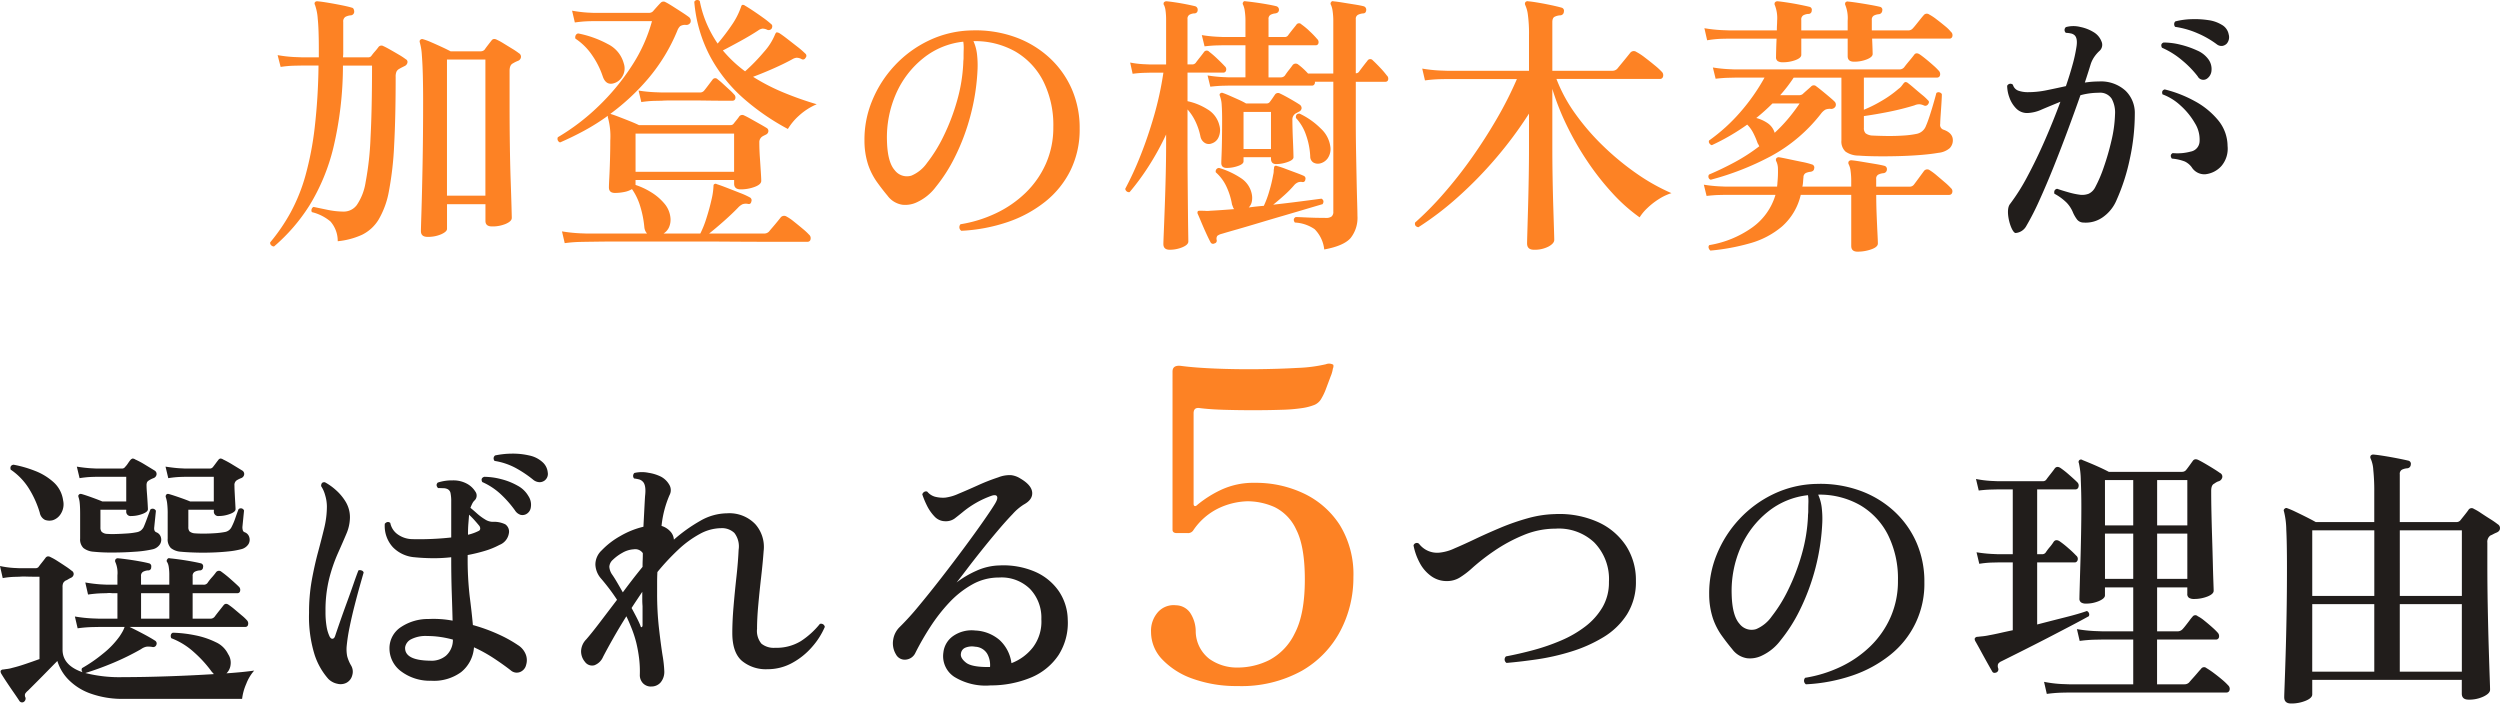
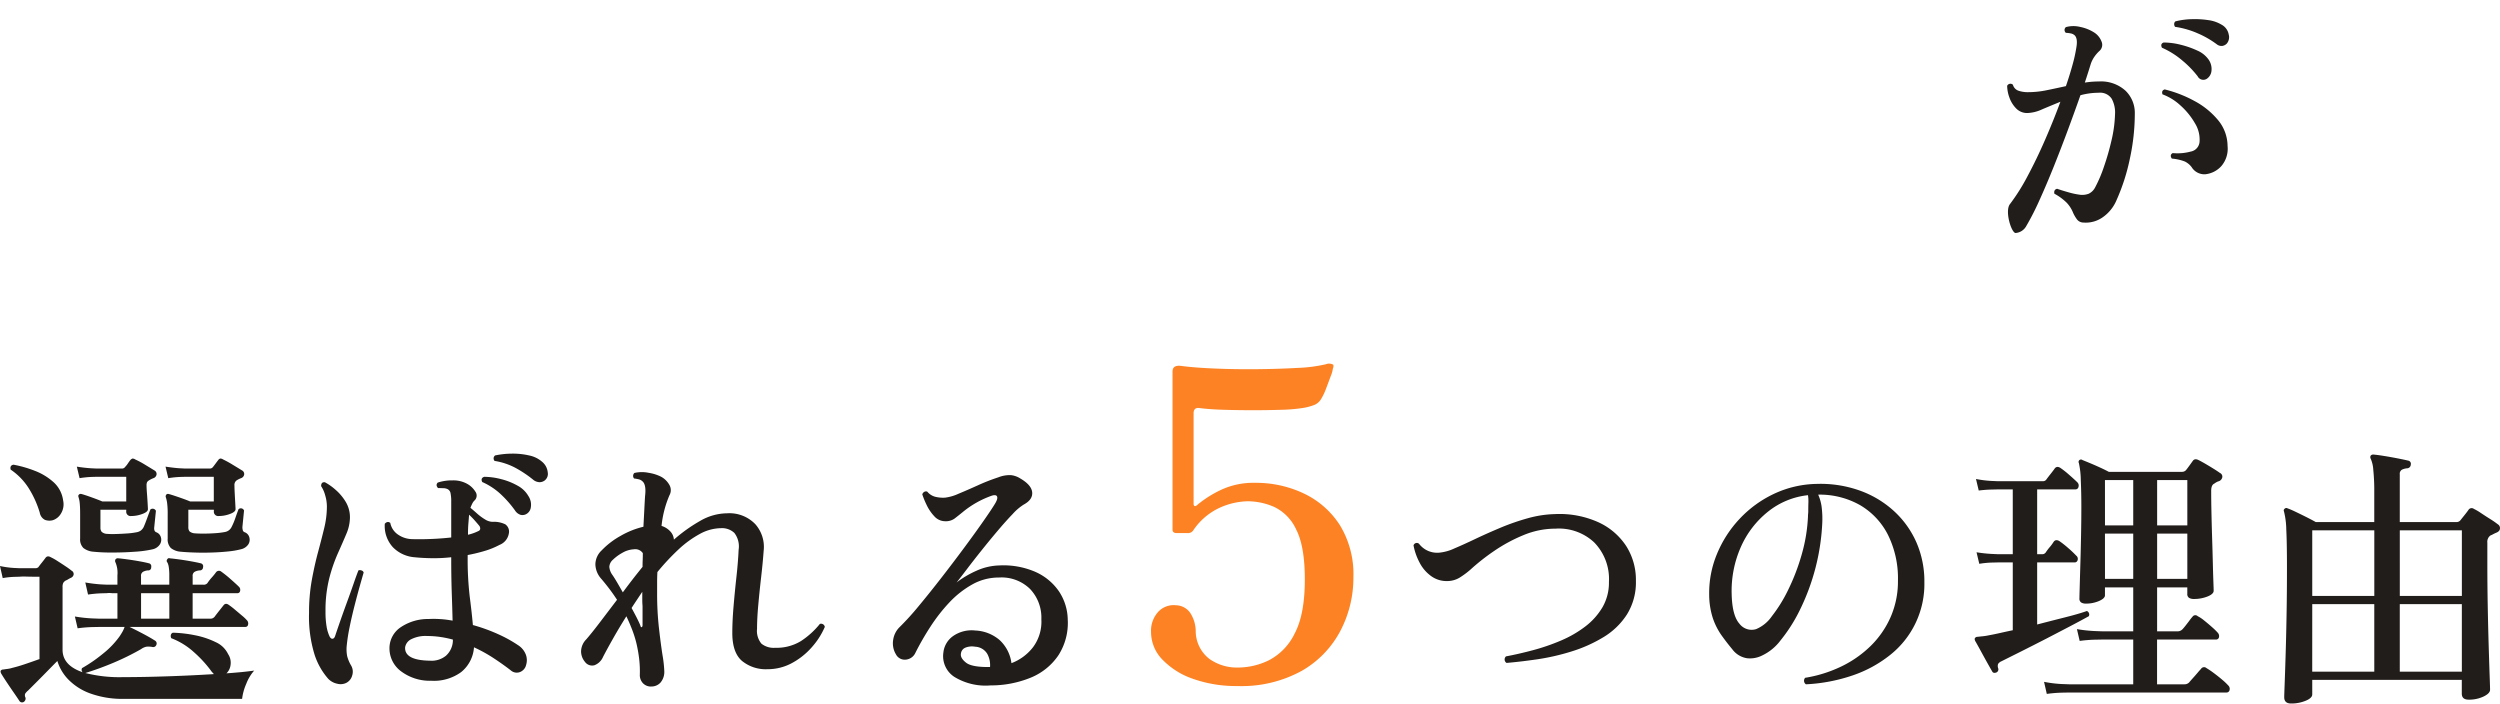
<svg xmlns="http://www.w3.org/2000/svg" width="418.963" height="117.899" viewBox="0 0 418.963 117.899">
  <g transform="translate(11125.698 -832.505)">
    <path d="M126.132-4.278a33.714,33.714,0,0,0,2.944-4.669q1.518-2.829,2.944-6.1t2.576-6.394q-1.7.69-3.105,1.288a6.354,6.354,0,0,1-2.415.6,2.549,2.549,0,0,1-1.909-.782,4.934,4.934,0,0,1-1.127-1.84,5.931,5.931,0,0,1-.368-1.932.6.6,0,0,1,.966-.184,1.456,1.456,0,0,0,.9.989,4.78,4.78,0,0,0,1.679.253,15.379,15.379,0,0,0,3.059-.322q1.587-.322,3.243-.69.644-1.886,1.1-3.542a24.408,24.408,0,0,0,.644-2.9q.276-1.518-.276-2.07a1.3,1.3,0,0,0-.667-.322,3.929,3.929,0,0,0-.8-.092.622.622,0,0,1,0-.966,4.736,4.736,0,0,1,2.415-.023,6.861,6.861,0,0,1,2.277.9,3.092,3.092,0,0,1,1.265,1.518,1.366,1.366,0,0,1-.3,1.564A5.859,5.859,0,0,0,140.3-29a4.969,4.969,0,0,0-.6,1.173q-.184.6-.437,1.4t-.575,1.771q.6-.092,1.173-.138t1.173-.046A6.09,6.09,0,0,1,145.5-23.3a5.173,5.173,0,0,1,1.564,3.841,35.738,35.738,0,0,1-.851,7.659,33.294,33.294,0,0,1-2.185,6.785,6.6,6.6,0,0,1-2.392,2.967,4.94,4.94,0,0,1-3.174.851,1.4,1.4,0,0,1-1.035-.46,5.689,5.689,0,0,1-.713-1.2,5.259,5.259,0,0,0-1.058-1.656,8.815,8.815,0,0,0-2.07-1.518q-.138-.69.46-.828.782.276,1.932.6A12.5,12.5,0,0,0,138-5.842a3.135,3.135,0,0,0,1.334-.184,2.372,2.372,0,0,0,1.1-1.1,22.268,22.268,0,0,0,1.426-3.335,42.576,42.576,0,0,0,1.288-4.462,21.618,21.618,0,0,0,.6-4.393,4.826,4.826,0,0,0-.552-2.622,2.3,2.3,0,0,0-2.162-1.012,11.662,11.662,0,0,0-3.082.414q-.92,2.622-2.07,5.727t-2.392,6.21q-1.242,3.1-2.438,5.727a43.72,43.72,0,0,1-2.162,4.232A2.244,2.244,0,0,1,127.1.552C126.393.583,125.243-3.113,126.132-4.278Zm32.752-5.014a2.509,2.509,0,0,1-2.3-1.2,3.161,3.161,0,0,0-1.15-.943,7.861,7.861,0,0,0-2.162-.483q-.414-.6.138-.92a8.458,8.458,0,0,0,3.013-.253,1.8,1.8,0,0,0,1.495-1.679,5.2,5.2,0,0,0-.782-3.082,12.013,12.013,0,0,0-2.392-2.944,9.03,9.03,0,0,0-3.036-1.886q-.23-.644.368-.828a20.629,20.629,0,0,1,5.014,1.955,13.179,13.179,0,0,1,3.933,3.2,6.856,6.856,0,0,1,1.587,4.324,4.477,4.477,0,0,1-1.012,3.335A4.2,4.2,0,0,1,158.884-9.292Zm.322-16.054a1.062,1.062,0,0,1-1.61-.368,16.844,16.844,0,0,0-2.6-2.668,13.837,13.837,0,0,0-3.381-2.116q-.322-.644.276-.874a11.852,11.852,0,0,1,2.829.368,15.246,15.246,0,0,1,2.783.966,4.511,4.511,0,0,1,1.886,1.472,2.75,2.75,0,0,1,.529,1.886A1.8,1.8,0,0,1,159.206-25.346Zm1.564-5.75a15.537,15.537,0,0,0-3.174-1.817,14.486,14.486,0,0,0-3.772-1.081.694.694,0,0,1-.161-.506.545.545,0,0,1,.207-.414,12.344,12.344,0,0,1,2.714-.368,15.188,15.188,0,0,1,2.806.161,5.761,5.761,0,0,1,2.208.759,2.325,2.325,0,0,1,1.2,1.633,1.659,1.659,0,0,1-.322,1.541,1.348,1.348,0,0,1-.759.391A1.275,1.275,0,0,1,160.77-31.1ZM-206.7,79.128a.539.539,0,0,1-.736-.138q-.322-.506-.943-1.4t-1.219-1.794q-.6-.9-.92-1.449-.138-.322-.046-.46a.538.538,0,0,1,.46-.184q.23-.046.621-.092a5.029,5.029,0,0,0,.851-.184q.966-.23,2.185-.644t2.369-.828v-13.8h-.782q-.69,0-1.449-.023a8.019,8.019,0,0,0-1.127.023l-.874.023a13.419,13.419,0,0,0-1.932.207l-.46-2.024a15.169,15.169,0,0,0,2.3.322l.966.046h2.668a.684.684,0,0,0,.506-.184q.23-.322.6-.782t.6-.782q.322-.414.874-.092a9.231,9.231,0,0,1,1.1.621q.69.437,1.38.9a11.28,11.28,0,0,1,1.012.736.634.634,0,0,1,.345.6.739.739,0,0,1-.483.6q-.276.138-.46.253a2.6,2.6,0,0,1-.414.207,1.182,1.182,0,0,0-.391.391,1.581,1.581,0,0,0-.115.713V70.388q0,2.622,3.358,3.772a.592.592,0,0,1-.092-.69,24.453,24.453,0,0,0,3.473-2.392,14.366,14.366,0,0,0,2.829-2.944q.276-.414.483-.782a4.48,4.48,0,0,0,.345-.782h-4.14l-1.2.023a21.59,21.59,0,0,0-2.53.207l-.46-1.978a24.411,24.411,0,0,0,2.944.322l1.242.046h2.944V60.912h-.92a3.68,3.68,0,0,0-.874,0l-.9.023a20.732,20.732,0,0,0-2.231.207l-.46-2.024a23.929,23.929,0,0,0,2.6.322l.943.046h1.84V57.922a4.489,4.489,0,0,0-.322-2.162.5.5,0,0,1,0-.506.459.459,0,0,1,.46-.184q.552.046,1.564.184t2.024.322q1.012.184,1.518.322a.505.505,0,0,1,.414.644.488.488,0,0,1-.552.552,2.15,2.15,0,0,0-.805.23.756.756,0,0,0-.345.736v1.426h4.738V57.922a8.533,8.533,0,0,0-.092-1.4,2.352,2.352,0,0,0-.23-.759.387.387,0,0,1,0-.552.316.316,0,0,1,.414-.138q.552.046,1.564.184t2.024.322q1.012.184,1.564.322a.505.505,0,0,1,.414.644.536.536,0,0,1-.6.552,2.15,2.15,0,0,0-.8.23.756.756,0,0,0-.345.736v1.426h1.794a.77.77,0,0,0,.69-.276,7.79,7.79,0,0,1,.736-.943,9.336,9.336,0,0,0,.69-.851.617.617,0,0,1,.92-.092,18.19,18.19,0,0,1,1.541,1.242q.943.828,1.357,1.242a.727.727,0,0,1,.23.713.442.442,0,0,1-.46.391h-7.5V65.19h2.944a.921.921,0,0,0,.736-.322q.23-.322.759-.989l.713-.9q.368-.506.92-.092a11.631,11.631,0,0,1,1.012.782q.6.506,1.173.989a7.61,7.61,0,0,1,.851.805.772.772,0,0,1,.184.713.442.442,0,0,1-.46.391h-19.412q.966.46,2.231,1.127t2.047,1.173a.547.547,0,0,1,.23.69.559.559,0,0,1-.69.368,3.646,3.646,0,0,0-.966-.046,2.31,2.31,0,0,0-.92.414,42.536,42.536,0,0,1-4.669,2.3q-2.415,1.012-4.669,1.7a23.11,23.11,0,0,0,6.3.69q3.4,0,7.5-.138t7.728-.368A.721.721,0,0,0-175,74.3l-.184-.184a20.211,20.211,0,0,0-3.059-3.358,11.974,11.974,0,0,0-3.749-2.3.779.779,0,0,1-.069-.552.494.494,0,0,1,.345-.368,21.319,21.319,0,0,1,3.749.437,13.847,13.847,0,0,1,3.427,1.15,4.181,4.181,0,0,1,2.07,2,2.566,2.566,0,0,1,.414,1.794,2.33,2.33,0,0,1-.69,1.426q1.334-.092,2.507-.207t2.139-.253a7.323,7.323,0,0,0-1.334,2.231,8.765,8.765,0,0,0-.69,2.507H-189.86a15.8,15.8,0,0,1-5.75-.92,9.734,9.734,0,0,1-3.68-2.369,7.618,7.618,0,0,1-1.794-3.059q-.69.69-1.656,1.679t-1.863,1.886l-1.4,1.4a2.288,2.288,0,0,0-.483.529.829.829,0,0,0,.069.667A.7.7,0,0,1-206.7,79.128Zm26.312-25.162a2.993,2.993,0,0,1-1.679-.621,2.062,2.062,0,0,1-.529-1.587V47.664a13.911,13.911,0,0,0-.092-1.84,5.015,5.015,0,0,0-.23-1.012.451.451,0,0,1,.092-.414q.138-.184.46-.092.644.184,1.771.575t1.771.667h3.956v-4.14H-179.6l-.851.023a16.757,16.757,0,0,0-2.047.207l-.46-1.932q1.518.23,2.415.276l.9.046h4.048a.666.666,0,0,0,.6-.276q.184-.23.437-.575t.437-.575a.6.6,0,0,1,.345-.253.87.87,0,0,1,.483.161,17.247,17.247,0,0,1,1.587.874q.989.6,1.587.966a.672.672,0,0,1,.345.644.764.764,0,0,1-.529.644,4.122,4.122,0,0,0-.736.368.95.95,0,0,0-.368.874q0,.414.046,1.311t.092,1.7q.046.805.046.943,0,.46-.943.805a5.4,5.4,0,0,1-1.863.345.732.732,0,0,1-.828-.828v-.23h-4.278v2.9a1.082,1.082,0,0,0,.207.736,1.519,1.519,0,0,0,.9.322q.506.046,1.449.046t1.932-.069a13.534,13.534,0,0,0,1.679-.207,1.538,1.538,0,0,0,1.1-.874,10.564,10.564,0,0,0,.621-1.495q.345-.989.529-1.449a.573.573,0,0,1,.92.23q-.046.414-.138,1.357t-.138,1.4a1.936,1.936,0,0,0,.069.552.482.482,0,0,0,.3.322,1.241,1.241,0,0,1,.782.828,1.443,1.443,0,0,1-.138,1.173,1.991,1.991,0,0,1-1.242.851,13.518,13.518,0,0,1-2.139.368q-1.311.138-2.783.184t-2.852,0Q-179.464,54.058-180.384,53.966Zm-14.628,0a3.124,3.124,0,0,1-1.7-.621,2.011,2.011,0,0,1-.552-1.587V47.664q0-1.2-.069-1.84a4.29,4.29,0,0,0-.207-1.012q-.092-.322.092-.414.092-.184.46-.092.644.184,1.725.575t1.725.667h4v-4.14h-4.968l-.828.023a16.733,16.733,0,0,0-2.024.207l-.46-1.932a23.933,23.933,0,0,0,2.392.276l.92.046h4.232a.619.619,0,0,0,.552-.276,3.769,3.769,0,0,0,.46-.575q.23-.345.414-.575a.819.819,0,0,1,.368-.253.847.847,0,0,1,.46.161,13.965,13.965,0,0,1,1.633.874q.989.6,1.587.966a.672.672,0,0,1,.345.644.764.764,0,0,1-.529.644,4.123,4.123,0,0,0-.736.368.877.877,0,0,0-.322.3,1.261,1.261,0,0,0-.092.575q0,.414.069,1.311t.115,1.7q.046.805.046.943,0,.46-.943.805a5.4,5.4,0,0,1-1.863.345.732.732,0,0,1-.828-.828v-.23h-4.324v2.99a1.1,1.1,0,0,0,.207.713,1.411,1.411,0,0,0,.9.345,13.167,13.167,0,0,0,1.426.023q.92-.023,1.909-.092a12,12,0,0,0,1.633-.207,1.615,1.615,0,0,0,.713-.3,1.876,1.876,0,0,0,.437-.529q.23-.506.6-1.518t.552-1.472a.606.606,0,0,1,.92.23q-.046.46-.138,1.357t-.138,1.357q-.092.69.322.874a1.241,1.241,0,0,1,.782.828,1.443,1.443,0,0,1-.138,1.173,1.966,1.966,0,0,1-1.2.851,18.414,18.414,0,0,1-2.99.414q-1.886.138-3.795.138A29.47,29.47,0,0,1-195.012,53.966Zm-6.808-5.29a2.177,2.177,0,0,1-1.334-.046,1.641,1.641,0,0,1-.874-1.2,16.6,16.6,0,0,0-1.817-4.048,10.581,10.581,0,0,0-3.059-3.174q-.184-.69.46-.828a19.134,19.134,0,0,1,3.611,1.035,10.013,10.013,0,0,1,3.128,1.909,4.978,4.978,0,0,1,1.587,3.036,2.956,2.956,0,0,1-.345,2.185A2.478,2.478,0,0,1-201.82,48.676Zm14.766,16.514h4.738V60.912h-4.738Zm48.576,10.4a8.025,8.025,0,0,1-5.129-1.679,4.784,4.784,0,0,1-1.817-3.887,4.233,4.233,0,0,1,1.955-3.45,8.186,8.186,0,0,1,4.623-1.334,17.233,17.233,0,0,1,4,.276q-.046-1.932-.138-4.6t-.092-6.026a25.948,25.948,0,0,1-3.243.161q-1.587-.023-2.921-.161a5.665,5.665,0,0,1-3.611-1.679,5.265,5.265,0,0,1-1.357-3.933q.46-.506.92-.138a3.062,3.062,0,0,0,1.2,1.886,4.308,4.308,0,0,0,2.392.828q1.472.046,3.22-.023t3.4-.253v-5.98a6.75,6.75,0,0,0-.115-1.449.937.937,0,0,0-.483-.667,1.635,1.635,0,0,0-.736-.161q-.506-.023-.874-.023-.46-.506-.046-.92a7.567,7.567,0,0,1,2.484-.368,4.759,4.759,0,0,1,2.392.552,3.744,3.744,0,0,1,1.426,1.334,1.122,1.122,0,0,1-.184,1.518,1.938,1.938,0,0,0-.345.506,7.174,7.174,0,0,0-.3.69q.46.368,1.1.943a8.815,8.815,0,0,0,1.334.989,2.475,2.475,0,0,0,1.242.414,4.4,4.4,0,0,1,2.162.414,1.492,1.492,0,0,1,.6,1.541,2.5,2.5,0,0,1-1.564,1.909,13.122,13.122,0,0,1-2.484,1.012,27.654,27.654,0,0,1-2.852.69v.322a53.593,53.593,0,0,0,.345,6.647q.345,2.691.529,4.761a28.839,28.839,0,0,1,4.255,1.541,21.961,21.961,0,0,1,3.289,1.817,3.247,3.247,0,0,1,1.288,1.495,2.649,2.649,0,0,1,.092,1.817,1.674,1.674,0,0,1-1.012,1.2,1.5,1.5,0,0,1-1.564-.276q-1.242-.966-2.806-2a25.235,25.235,0,0,0-3.358-1.863,5.828,5.828,0,0,1-2.162,4.163A7.731,7.731,0,0,1-138.478,75.586Zm-14.122.322a2.148,2.148,0,0,1-1.541.184,2.98,2.98,0,0,1-1.541-.828,11.494,11.494,0,0,1-2.3-4.071,21.454,21.454,0,0,1-.92-6.969,30.524,30.524,0,0,1,.46-5.5q.46-2.507,1.035-4.646t1.035-4.025a15.5,15.5,0,0,0,.46-3.68,6.587,6.587,0,0,0-.3-1.909,5.109,5.109,0,0,0-.667-1.495q0-.736.644-.644a9.62,9.62,0,0,1,1.84,1.311,8.414,8.414,0,0,1,1.656,2,5,5,0,0,1,.69,2.622,7.126,7.126,0,0,1-.621,2.76q-.621,1.472-1.426,3.266a26.828,26.828,0,0,0-1.426,4.163,22,22,0,0,0-.621,5.543,14.5,14.5,0,0,0,.184,2.53,6.239,6.239,0,0,0,.506,1.656q.23.414.506.368t.414-.46q.322-.966.851-2.484t1.127-3.151q.6-1.633,1.1-3.082t.828-2.277a.764.764,0,0,1,.552.023.48.48,0,0,1,.322.345q-.23.782-.644,2.254t-.874,3.266q-.46,1.794-.828,3.588a30.191,30.191,0,0,0-.506,3.312,6.162,6.162,0,0,0,.092,1.587,6.151,6.151,0,0,0,.644,1.541,2.027,2.027,0,0,1,.207,1.656A1.937,1.937,0,0,1-152.6,75.908Zm14.03-3.68a3.81,3.81,0,0,0,2.6-.828,3.525,3.525,0,0,0,1.173-2.714,18.06,18.06,0,0,0-2.093-.437,14.812,14.812,0,0,0-2.185-.161,5.338,5.338,0,0,0-2.737.552,1.845,1.845,0,0,0-.989,1.334Q-142.94,72.182-138.57,72.228Zm16.054-24.564a1.35,1.35,0,0,1-.943.115,1.744,1.744,0,0,1-.943-.759,18.265,18.265,0,0,0-2.392-2.714,11.186,11.186,0,0,0-3.082-2.024q-.322-.644.322-.874a11.46,11.46,0,0,1,2.852.391,11.049,11.049,0,0,1,2.76,1.1,4.536,4.536,0,0,1,1.794,1.725,2.616,2.616,0,0,1,.414,1.886A1.5,1.5,0,0,1-122.516,47.664Zm3.174-5.7a1.412,1.412,0,0,1-.9.345,1.755,1.755,0,0,1-1.127-.437,19.2,19.2,0,0,0-2.967-1.978,11.159,11.159,0,0,0-3.473-1.15.661.661,0,0,1-.161-.483.622.622,0,0,1,.253-.437,14.333,14.333,0,0,1,2.783-.3,12.079,12.079,0,0,1,2.9.3,4.709,4.709,0,0,1,2.231,1.1,2.615,2.615,0,0,1,.9,1.725A1.384,1.384,0,0,1-119.342,41.96Zm-12.926,9.154a7.979,7.979,0,0,0,1.794-.644.418.418,0,0,0,.253-.437.737.737,0,0,0-.207-.483q-.184-.23-.667-.782a12.408,12.408,0,0,0-.989-1.012q-.046.644-.115,1.472T-132.268,51.114Zm30.728,25.438a1.853,1.853,0,0,1-1.4-.552,1.976,1.976,0,0,1-.529-1.426,17.649,17.649,0,0,0-.115-2.691,23.016,23.016,0,0,0-.483-2.691,18.756,18.756,0,0,0-.713-2.231q-.437-1.127-.943-2.185-1.242,1.978-2.254,3.772t-1.656,3.036a2.554,2.554,0,0,1-1.449,1.4,1.475,1.475,0,0,1-1.587-.575,2.742,2.742,0,0,1-.644-1.794,2.947,2.947,0,0,1,.874-1.978q.92-1.058,2.231-2.783l2.921-3.841q-.69-1.058-1.38-1.955T-110,58.428a3.767,3.767,0,0,1-.92-2.3,3.262,3.262,0,0,1,1.058-2.392,13.252,13.252,0,0,1,3.105-2.392,14.156,14.156,0,0,1,3.887-1.564q.092-1.748.161-3.1t.115-2.047q.23-1.932-.46-2.484a1.265,1.265,0,0,0-.621-.322,7.233,7.233,0,0,0-.759-.138.661.661,0,0,1-.161-.483.69.69,0,0,1,.207-.437,5.53,5.53,0,0,1,2.415-.023,6.992,6.992,0,0,1,2.093.667,3.529,3.529,0,0,1,1.334,1.311A1.743,1.743,0,0,1-98.5,44.49a17.393,17.393,0,0,0-1.334,5.152,3.277,3.277,0,0,1,1.449.9,2.212,2.212,0,0,1,.621,1.4,26.378,26.378,0,0,1,4.416-3.151,9.14,9.14,0,0,1,4.508-1.265,6.012,6.012,0,0,1,4.715,1.817,5.751,5.751,0,0,1,1.4,4.531q-.138,1.932-.414,4.324t-.483,4.692q-.207,2.3-.207,4a3.338,3.338,0,0,0,.736,2.484,3.274,3.274,0,0,0,2.3.69,7.821,7.821,0,0,0,4.324-1.127A13.635,13.635,0,0,0-73.3,66.064a.632.632,0,0,1,.828.506,12.584,12.584,0,0,1-2.162,3.381,11.961,11.961,0,0,1-3.335,2.668,8.5,8.5,0,0,1-4.117,1.035,6.28,6.28,0,0,1-4.278-1.4q-1.61-1.4-1.61-4.669,0-1.978.207-4.439t.483-4.945q.276-2.484.368-4.554a3.7,3.7,0,0,0-.713-2.829,3.015,3.015,0,0,0-2.231-.8A7.555,7.555,0,0,0-93.444,51a17.353,17.353,0,0,0-3.611,2.645,39,39,0,0,0-3.473,3.726q-.046.874-.046,1.771V61a51.312,51.312,0,0,0,.3,5.7q.3,2.668.6,4.577a20.362,20.362,0,0,1,.3,2.645A2.771,2.771,0,0,1-100,75.885,2.02,2.02,0,0,1-101.54,76.552Zm-4.784-15.778q1.518-2.07,3.312-4.278,0-.6.023-1.15t.023-1.15a1.534,1.534,0,0,0-1.518-.644,4.286,4.286,0,0,0-1.932.6,7.384,7.384,0,0,0-1.564,1.15,1.706,1.706,0,0,0-.6,1.173,2.619,2.619,0,0,0,.506,1.357q.322.46.782,1.242T-106.324,60.774Zm2.944,5.566q.092.322.23.253t.138-.345V63.074q-.046-.552-.046-1.1V60.682l-.92,1.38q-.46.69-.874,1.334.506.92.9,1.7T-103.38,66.34Zm58.6,10.028a10.027,10.027,0,0,1-6-1.449A4.142,4.142,0,0,1-52.6,70.848a3.87,3.87,0,0,1,1.61-2.737,5.44,5.44,0,0,1,3.726-.943,6.7,6.7,0,0,1,4.071,1.587,6.393,6.393,0,0,1,2,3.887,8.3,8.3,0,0,0,3.611-2.668,7.158,7.158,0,0,0,1.4-4.692A6.967,6.967,0,0,0-38.083,60.2,6.82,6.82,0,0,0-43.3,58.29a9.028,9.028,0,0,0-4.485,1.173A15.96,15.96,0,0,0-51.63,62.5,28.644,28.644,0,0,0-54.8,66.57a45.5,45.5,0,0,0-2.484,4.324,1.956,1.956,0,0,1-1.564,1.15,1.659,1.659,0,0,1-1.7-.874,3.578,3.578,0,0,1-.46-2.484,3.73,3.73,0,0,1,1.1-2.116A44.408,44.408,0,0,0-56.759,63.1q1.817-2.185,3.818-4.761t3.841-5.06q1.84-2.484,3.22-4.462t1.932-2.9q.506-.828.345-1.2t-.9-.138a15.964,15.964,0,0,0-4.876,2.76q-.736.6-1.334,1.058a2.5,2.5,0,0,1-1.564.46,2.452,2.452,0,0,1-1.84-.828A7.337,7.337,0,0,1-55.4,46.146a13.986,13.986,0,0,1-.736-1.794.734.734,0,0,1,.322-.414.582.582,0,0,1,.506-.046,2.613,2.613,0,0,0,1.288.851,5.358,5.358,0,0,0,1.7.161,7.624,7.624,0,0,0,2.231-.644q1.449-.6,3.22-1.4A33.03,33.03,0,0,1-43.4,41.5a5.139,5.139,0,0,1,2.139-.368,3.669,3.669,0,0,1,1.541.552q1.886,1.1,2,2.323t-1.4,2.047a8.679,8.679,0,0,0-1.863,1.587q-1.173,1.219-2.553,2.852t-2.737,3.335q-1.357,1.7-2.438,3.128t-1.679,2.162a16.409,16.409,0,0,1,3.312-1.955,9.873,9.873,0,0,1,3.864-.9,13.462,13.462,0,0,1,5.98,1.058,9.393,9.393,0,0,1,3.956,3.22,8.77,8.77,0,0,1,1.518,4.784A10.033,10.033,0,0,1-33.3,71.285a10.281,10.281,0,0,1-4.577,3.749A17.622,17.622,0,0,1-44.776,76.368Zm0-3.082a3.891,3.891,0,0,0-.46-2.208,2.475,2.475,0,0,0-2.024-1.2,2.973,2.973,0,0,0-1.656.161,1.208,1.208,0,0,0-.736.989q-.138.736.851,1.518T-44.776,73.286Zm86.562-.69a.692.692,0,0,1-.092-1.1q2.208-.414,4.6-1.058a34.637,34.637,0,0,0,4.646-1.61,18.653,18.653,0,0,0,4.048-2.346,11.217,11.217,0,0,0,2.875-3.22,8.2,8.2,0,0,0,1.081-4.232A8.764,8.764,0,0,0,56.46,52.4a8.654,8.654,0,0,0-6.486-2.3,13.911,13.911,0,0,0-5.4,1.1,26.662,26.662,0,0,0-4.853,2.622,35.284,35.284,0,0,0-3.726,2.9,13.725,13.725,0,0,1-2.162,1.633,4.077,4.077,0,0,1-2.07.529,4.394,4.394,0,0,1-2.645-.851A6.4,6.4,0,0,1,27.2,55.783a10.223,10.223,0,0,1-1.012-2.875.571.571,0,0,1,.92-.276A3.82,3.82,0,0,0,30.7,54.1a7.711,7.711,0,0,0,2.346-.69q1.518-.644,3.5-1.587t4.232-1.886a38.5,38.5,0,0,1,4.577-1.587,18.365,18.365,0,0,1,4.531-.69,15.836,15.836,0,0,1,7.314,1.38,11.059,11.059,0,0,1,4.646,4,10.562,10.562,0,0,1,1.61,5.8,10.194,10.194,0,0,1-1.5,5.635A12.089,12.089,0,0,1,58,68.295a23.865,23.865,0,0,1-5.359,2.392A37.8,37.8,0,0,1,46.892,72Q44.04,72.412,41.786,72.6Zm50.186,3.588a.719.719,0,0,1-.138-1.1,21.887,21.887,0,0,0,5.934-1.84,18.511,18.511,0,0,0,4.968-3.427,15.528,15.528,0,0,0,3.4-4.876,14.9,14.9,0,0,0,1.242-6.141,16.417,16.417,0,0,0-1.679-7.682,12.08,12.08,0,0,0-4.669-4.968A13.7,13.7,0,0,0,94,44.4a7.332,7.332,0,0,1,.6,2.208,16.057,16.057,0,0,1,.092,2.438,36.882,36.882,0,0,1-3.8,14.766,26.511,26.511,0,0,1-3.2,5.014,8.284,8.284,0,0,1-3.082,2.53,4.509,4.509,0,0,1-2.53.46A3.787,3.787,0,0,1,79.6,70.3q-.92-1.1-1.794-2.323a11.31,11.31,0,0,1-1.449-2.852,12.98,12.98,0,0,1-.621-4.025,17,17,0,0,1,1.288-6.716,19.3,19.3,0,0,1,3.772-5.888,18.955,18.955,0,0,1,5.75-4.209A17.465,17.465,0,0,1,93.766,42.6a19.581,19.581,0,0,1,7.107,1.081,16.921,16.921,0,0,1,5.75,3.4,15.657,15.657,0,0,1,3.818,5.267,16.274,16.274,0,0,1,1.357,6.716,15.151,15.151,0,0,1-5.75,12.213,20.8,20.8,0,0,1-6.3,3.427A28.432,28.432,0,0,1,91.972,76.184ZM83.6,66.938A6.052,6.052,0,0,0,86.222,64.8a24.432,24.432,0,0,0,2.76-4.462,35.066,35.066,0,0,0,2.254-5.888,27.372,27.372,0,0,0,1.058-6.417,3.962,3.962,0,0,1,.023-.437,3.548,3.548,0,0,0,.023-.391q0-.782.023-1.449a6.778,6.778,0,0,0-.069-1.265,12.856,12.856,0,0,0-6.67,2.737,15.614,15.614,0,0,0-4.577,5.934,18.2,18.2,0,0,0-1.541,7.981q.092,3.542,1.311,4.9A2.556,2.556,0,0,0,83.6,66.938Zm48.714,10.856-.46-2.024a20.188,20.188,0,0,0,2.944.368l1.242.046H146.8v-7.5h-5.2l-1.2.023a22.9,22.9,0,0,0-2.576.207l-.46-1.978a24.413,24.413,0,0,0,2.944.322l1.242.046H146.8v-7.36h-4.738V61.28q0,.506-.989.943a5.465,5.465,0,0,1-2.231.437,1.427,1.427,0,0,1-.759-.184.745.745,0,0,1-.3-.69q0-.276.046-1.909t.115-3.979q.069-2.346.115-4.853t.046-4.623q0-2.3-.092-4.416a14.228,14.228,0,0,0-.322-2.9.4.4,0,0,1,.6-.506q.46.184,1.288.529t1.679.736q.851.391,1.449.713h12.282a.883.883,0,0,0,.644-.276q.23-.276.575-.759l.575-.8q.322-.46.966-.138t1.794,1.012q1.15.69,1.794,1.15a.676.676,0,0,1,.391.713.886.886,0,0,1-.575.667,1.626,1.626,0,0,0-.391.161,3.413,3.413,0,0,0-.391.253q-.506.23-.506,1.2,0,1.656.046,3.772t.115,4.3q.069,2.185.115,4.071t.092,3.128q.046,1.242.046,1.472,0,.552-1.035.966a6.078,6.078,0,0,1-2.277.414,1.526,1.526,0,0,1-.805-.184.745.745,0,0,1-.3-.69V59.946h-5.06v7.36h3.4a1.121,1.121,0,0,0,.828-.322,7.756,7.756,0,0,0,.529-.621q.345-.437.69-.9a6.724,6.724,0,0,1,.483-.6.565.565,0,0,1,.874-.092,5.616,5.616,0,0,1,1.1.736q.69.552,1.334,1.127a10.587,10.587,0,0,1,.92.9.841.841,0,0,1,.207.782.5.5,0,0,1-.529.368h-9.844v7.5h4.6a1.065,1.065,0,0,0,.782-.322q.184-.23.6-.69t.805-.92q.391-.46.575-.644a.6.6,0,0,1,.92-.138,13.82,13.82,0,0,1,1.288.874q.736.552,1.38,1.1a9.848,9.848,0,0,1,.966.92.784.784,0,0,1,.23.805.51.51,0,0,1-.506.391H136.086l-1.2.023A22.9,22.9,0,0,0,132.314,77.794Zm-8.464-3.588q-.506.184-.69-.184-.322-.552-.874-1.541t-1.1-2q-.552-1.012-.874-1.564-.138-.322-.046-.46a.494.494,0,0,1,.46-.23q.368-.046.851-.092a10,10,0,0,0,1.127-.184q.782-.138,1.794-.368t2.116-.46V55.76h-2.53l-.966.023A15.864,15.864,0,0,0,121,55.99l-.46-1.932a23.373,23.373,0,0,0,2.507.276l1.035.046h2.53V43.524h-2.622l-.966.023q-.966.023-2.116.161l-.46-1.932a18.389,18.389,0,0,0,2.507.322l1.035.046h7.636a.679.679,0,0,0,.644-.322q.23-.322.69-.9t.644-.851q.368-.552,1.012-.138a15.281,15.281,0,0,1,1.449,1.15q.9.782,1.357,1.242a.741.741,0,0,1,.207.759.512.512,0,0,1-.529.437H130.7V54.38h.782a.716.716,0,0,0,.644-.276,8.857,8.857,0,0,1,.69-.92,6.705,6.705,0,0,0,.644-.874q.368-.506,1.012-.092a15.281,15.281,0,0,1,1.449,1.15,16.166,16.166,0,0,1,1.311,1.242.682.682,0,0,1,.253.736.506.506,0,0,1-.529.414H130.7v10.4q2.484-.644,4.761-1.219T139.03,63.9a.634.634,0,0,1,.345.345.588.588,0,0,1-.023.529q-1.242.69-3.128,1.679T132.2,68.548q-2.139,1.1-4.117,2.093l-3.358,1.679a1.245,1.245,0,0,0-.575.46,1.1,1.1,0,0,0,.023.736A.555.555,0,0,1,123.85,74.206ZM150.806,58.52h5.06V50.93h-5.06Zm0-8.97h5.06V41.96h-5.06Zm-8.74,8.97H146.8V50.93h-4.738Zm0-8.97H146.8V41.96h-4.738ZM173.254,79.4q-1.15,0-1.15-1.058,0-.276.069-2.116t.161-4.807q.092-2.967.161-6.762t.069-7.981q0-4.232-.115-6.44a13.315,13.315,0,0,0-.391-3.036.336.336,0,0,1,.092-.414.4.4,0,0,1,.506-.092,13.068,13.068,0,0,1,1.288.552q.874.414,1.84.9t1.61.851h9.8V43.892a33.621,33.621,0,0,0-.161-3.611,5.478,5.478,0,0,0-.437-1.909.5.5,0,0,1,0-.506.538.538,0,0,1,.46-.184q.6.046,1.748.23t2.323.414q1.173.23,1.725.368a.545.545,0,0,1,.46.69.63.63,0,0,1-.6.6,2.437,2.437,0,0,0-.874.23.787.787,0,0,0-.368.782v8h9.522a.833.833,0,0,0,.69-.368l.644-.805q.46-.575.644-.851a.625.625,0,0,1,.92-.184,8.779,8.779,0,0,1,1.173.69q.759.506,1.564,1.012a14.128,14.128,0,0,1,1.265.874.747.747,0,0,1,.368.736q-.046.46-.644.69a4.518,4.518,0,0,0-.483.23,4.52,4.52,0,0,1-.483.23,1.308,1.308,0,0,0-.506,1.2V55.9q0,3.68.069,7.314t.161,6.693q.092,3.059.161,4.991T206.6,77.1q0,.6-1.081,1.127a5.637,5.637,0,0,1-2.507.529q-1.15,0-1.15-1.012v-2.3H176.8v2.438q0,.6-1.1,1.058A6.279,6.279,0,0,1,173.254,79.4Zm3.542-5.336h10.4V62.752H176.8Zm14.674,0h10.4V62.752h-10.4ZM176.8,61.372h10.4V50.378H176.8Zm14.674,0h10.4V50.378h-10.4Z" transform="translate(-10915 871)" fill="#211d1b" />
-     <path d="M-139.058,1.2q-1.1,0-1.1-.966,0-.414.092-3.358t.184-7.774q.092-4.83.092-10.764,0-2.116-.046-4.071t-.161-3.45a9.946,9.946,0,0,0-.345-2.185q-.092-.322.092-.46a.417.417,0,0,1,.46-.092,10.842,10.842,0,0,1,1.357.506q.851.368,1.748.782t1.495.736h5.06a.883.883,0,0,0,.644-.276q.184-.276.575-.782t.575-.736q.322-.46.92-.138a10.484,10.484,0,0,1,1.127.621l1.426.874a12.725,12.725,0,0,1,1.127.759.672.672,0,0,1,.345.644.764.764,0,0,1-.529.644,5.212,5.212,0,0,0-.828.414q-.552.276-.552,1.242v5.658q0,3.5.046,6.808t.138,5.957q.092,2.645.138,4.3t.046,1.932q0,.552-.989.989a5.709,5.709,0,0,1-2.323.437q-1.1,0-1.1-.92V-4.278h-6.44v4.14q0,.46-.966.9A5.546,5.546,0,0,1-139.058,1.2Zm-25.714,1.61a.662.662,0,0,1-.483-.207.528.528,0,0,1-.161-.483A31.1,31.1,0,0,0-161.989-2.9a29.591,29.591,0,0,0,2.484-6.187,52.736,52.736,0,0,0,1.541-7.981,99.686,99.686,0,0,0,.644-10.442h-2.806l-1.173.023a17.87,17.87,0,0,0-2.369.207l-.506-1.978a21.891,21.891,0,0,0,2.806.322l1.2.046h2.9V-30.13q0-3.542-.184-5.244a8.549,8.549,0,0,0-.46-2.3.415.415,0,0,1,0-.46.5.5,0,0,1,.46-.138q.6.046,1.7.23t2.254.414q1.15.23,1.748.414a.422.422,0,0,1,.322.253,1.064,1.064,0,0,1,.092.437.612.612,0,0,1-.552.6,2.246,2.246,0,0,0-.92.253.891.891,0,0,0-.368.851v5.382l-.046.552h4.232a.619.619,0,0,0,.552-.276,9.044,9.044,0,0,1,.575-.713,9.044,9.044,0,0,0,.575-.713.621.621,0,0,1,.828-.184q.414.184,1.15.6t1.472.851a11.5,11.5,0,0,1,1.15.759.494.494,0,0,1,.276.529.8.8,0,0,1-.414.575l-.506.253q-.23.115-.46.253a1.106,1.106,0,0,0-.46.46,2.064,2.064,0,0,0-.138.874q0,6.716-.253,11.408a54.3,54.3,0,0,1-.874,7.728A14.469,14.469,0,0,1-147.246-1.7,6.712,6.712,0,0,1-150.029.851,12.81,12.81,0,0,1-154.1,1.932a4.951,4.951,0,0,0-1.219-3.312,7.62,7.62,0,0,0-3.105-1.564.582.582,0,0,1-.046-.506.558.558,0,0,1,.322-.368q.874.184,2.323.483a13.568,13.568,0,0,0,2.737.3,2.723,2.723,0,0,0,2.185-1.1,9.328,9.328,0,0,0,1.472-3.795,50.5,50.5,0,0,0,.828-7.475q.253-4.784.253-12.1h-4.876a59.737,59.737,0,0,1-1.61,13.777,33.661,33.661,0,0,1-4,9.66A30.323,30.323,0,0,1-164.772,2.806Zm28.98-8.51h6.44V-28.52h-6.44Zm19.734,7.958-.46-1.978A25.756,25.756,0,0,0-113.551.6l1.219.046h10.074a1.838,1.838,0,0,1-.46-1.1A17.055,17.055,0,0,0-103.431-4a9.959,9.959,0,0,0-1.357-2.806,3.831,3.831,0,0,1-1.288.483,7.737,7.737,0,0,1-1.564.161q-1.012,0-1.012-.92,0-.414.069-1.725t.115-3.013q.046-1.7.046-3.128a11.809,11.809,0,0,0-.414-3.91v-.23a36.566,36.566,0,0,1-4.025,2.53q-2.047,1.1-3.979,1.932a.633.633,0,0,1-.368-.874,36.239,36.239,0,0,0,6.762-5.152,37.626,37.626,0,0,0,5.612-6.785,26.262,26.262,0,0,0,3.4-7.521h-9.8l-.9.023a20.731,20.731,0,0,0-2.231.207l-.46-1.978a22.253,22.253,0,0,0,2.6.322l.989.046h9.292a.936.936,0,0,0,.69-.276q.23-.276.644-.736T-100-38a.645.645,0,0,1,.828-.138q.46.23,1.219.713t1.541.989q.782.506,1.2.828a.812.812,0,0,1,.23.874.764.764,0,0,1-.782.414,1.553,1.553,0,0,0-.943.207,1.957,1.957,0,0,0-.483.759,30.129,30.129,0,0,1-4.9,8.05,37.179,37.179,0,0,1-6.325,5.888.094.094,0,0,1,.069.023.094.094,0,0,0,.069.023q.46.138,1.357.483t1.817.713q.92.368,1.472.644h15.364a.613.613,0,0,0,.506-.23q.138-.184.46-.575T-86.8-19a.645.645,0,0,1,.828-.138q.414.184,1.15.6l1.472.828q.736.414,1.1.644a.579.579,0,0,1,.322.529.67.67,0,0,1-.368.575l-.368.184a3.008,3.008,0,0,0-.322.184,1.149,1.149,0,0,0-.46,1.012q0,1.1.092,2.484t.161,2.461q.069,1.081.069,1.449,0,.6-1.1,1.012a6.626,6.626,0,0,1-2.346.414q-1.1,0-1.1-.966v-.6H-104.19V-7.5a12.116,12.116,0,0,1,2.576,1.2,9.014,9.014,0,0,1,2.208,1.863A4.313,4.313,0,0,1-98.348-2.07a3.163,3.163,0,0,1-.23,1.656A2.394,2.394,0,0,1-99.5.644h6.164a16.571,16.571,0,0,0,1.012-2.53q.506-1.564.851-3.1a11.683,11.683,0,0,0,.345-2.323q0-.276.138-.322a.344.344,0,0,1,.414,0q.6.184,1.725.621t2.231.874a11.819,11.819,0,0,1,1.564.713.537.537,0,0,1,.276.69q-.092.506-.552.414a1.738,1.738,0,0,0-.92.046,2.534,2.534,0,0,0-.736.552Q-88-2.668-89.378-1.449T-91.862.644h9.2a1.121,1.121,0,0,0,.828-.322q.184-.23.6-.713t.828-.989q.414-.506.552-.69a.753.753,0,0,1,.966-.138,7.872,7.872,0,0,1,1.242.851q.782.621,1.518,1.242a9.715,9.715,0,0,1,1.012.943.77.77,0,0,1,.253.782.481.481,0,0,1-.483.414h-7.015q-2.645,0-5.773-.023t-6.394-.023h-11.891q-2.507,0-4.071.023t-1.794.023l-1.2.023A22.9,22.9,0,0,0-116.058,2.254Zm37.4-19.136A39.17,39.17,0,0,1-85.974-21.9a25.3,25.3,0,0,1-5.635-6.992,23.767,23.767,0,0,1-2.737-9.292.567.567,0,0,1,.92-.138,18.291,18.291,0,0,0,1.2,3.887,19.885,19.885,0,0,0,1.794,3.243,35.645,35.645,0,0,0,2.461-3.243,12.339,12.339,0,0,0,1.449-2.875q.092-.322.23-.368a.6.6,0,0,1,.46.138q.552.322,1.38.874t1.656,1.15a15.617,15.617,0,0,1,1.334,1.058.416.416,0,0,1,.184.345.863.863,0,0,1-.092.391.62.62,0,0,1-.736.23,1.766,1.766,0,0,0-.805-.207,1.58,1.58,0,0,0-.713.3q-1.334.874-3.013,1.794t-2.921,1.564a21.312,21.312,0,0,0,3.726,3.5,31.428,31.428,0,0,0,3.151-3.243,10.067,10.067,0,0,0,1.863-2.921q.138-.322.276-.368a1.085,1.085,0,0,1,.46.138q.506.322,1.334.966l1.656,1.288a14.552,14.552,0,0,1,1.334,1.15.478.478,0,0,1,.046.736.459.459,0,0,1-.69.184,1.766,1.766,0,0,0-.805-.207,1.822,1.822,0,0,0-.713.253q-1.334.736-3.151,1.541t-3.427,1.4a33.806,33.806,0,0,0,5.244,2.691,56.147,56.147,0,0,0,5.428,1.909A10.377,10.377,0,0,0-76.8-19.113,9.618,9.618,0,0,0-78.66-16.882Zm-25.53,7.176h16.514V-16.1H-104.19Zm-3.726-14.812q-1.288.322-1.794-1.242a13.911,13.911,0,0,0-1.771-3.5,10.133,10.133,0,0,0-2.783-2.76.737.737,0,0,1,.046-.575.556.556,0,0,1,.414-.3,17.561,17.561,0,0,1,4.991,1.794,5.071,5.071,0,0,1,2.645,3.22,2.589,2.589,0,0,1-.253,2.231A2.4,2.4,0,0,1-107.916-24.518Zm4.692,3.128-.46-1.932a23.233,23.233,0,0,0,2.691.276l1.219.046h6.394a.872.872,0,0,0,.69-.322q.23-.276.713-.92t.667-.874a.535.535,0,0,1,.874-.092,10.127,10.127,0,0,1,.874.736l1.1,1.012a9.114,9.114,0,0,1,.782.782.713.713,0,0,1,.207.713.465.465,0,0,1-.483.345h-1.656q-1.1,0-2.6-.023t-3.036-.023H-98q-1.219,0-1.771.046l-1.15.023A16.648,16.648,0,0,0-103.224-21.39ZM-49.588.184a.719.719,0,0,1-.138-1.1,21.887,21.887,0,0,0,5.934-1.84,18.511,18.511,0,0,0,4.968-3.427,15.527,15.527,0,0,0,3.4-4.876A14.9,14.9,0,0,0-34.178-17.2a16.417,16.417,0,0,0-1.679-7.682,12.08,12.08,0,0,0-4.669-4.968A13.7,13.7,0,0,0-47.564-31.6a7.332,7.332,0,0,1,.6,2.208,16.057,16.057,0,0,1,.092,2.438,36.171,36.171,0,0,1-1.219,7.935,36,36,0,0,1-2.576,6.831,26.511,26.511,0,0,1-3.2,5.014,8.284,8.284,0,0,1-3.082,2.53,4.509,4.509,0,0,1-2.53.46A3.787,3.787,0,0,1-61.962-5.7q-.92-1.1-1.794-2.323a11.31,11.31,0,0,1-1.449-2.852,12.98,12.98,0,0,1-.621-4.025,17,17,0,0,1,1.288-6.716,19.3,19.3,0,0,1,3.772-5.888,18.955,18.955,0,0,1,5.75-4.209A17.465,17.465,0,0,1-47.794-33.4a19.581,19.581,0,0,1,7.107,1.081,16.921,16.921,0,0,1,5.75,3.4,15.657,15.657,0,0,1,3.818,5.267,16.274,16.274,0,0,1,1.357,6.716A15.511,15.511,0,0,1-31.28-9.982a15.463,15.463,0,0,1-4.232,5.267,20.8,20.8,0,0,1-6.3,3.427A28.432,28.432,0,0,1-49.588.184ZM-57.96-9.062A6.052,6.052,0,0,0-55.338-11.2a24.432,24.432,0,0,0,2.76-4.462,35.067,35.067,0,0,0,2.254-5.888,27.373,27.373,0,0,0,1.058-6.417,3.961,3.961,0,0,1,.023-.437,3.548,3.548,0,0,0,.023-.391q0-.782.023-1.449a6.778,6.778,0,0,0-.069-1.265,12.856,12.856,0,0,0-6.67,2.737,15.614,15.614,0,0,0-4.577,5.934,18.2,18.2,0,0,0-1.541,7.981q.092,3.542,1.311,4.9A2.556,2.556,0,0,0-57.96-9.062ZM11.224,3.312a5.688,5.688,0,0,0-1.61-3.4A6.378,6.378,0,0,0,6.3-1.2q-.414-.6.138-.92.414,0,1.311.046T9.706-2q1.058.023,1.84.023a1.459,1.459,0,0,0,.9-.23.988.988,0,0,0,.3-.828V-24.794H9.66a.563.563,0,0,1-.092.437.423.423,0,0,1-.368.207H-4.692l-.989.023q-.989.023-2.185.161l-.46-1.886a23.313,23.313,0,0,0,2.53.276l1.058.046h2.76v-5.382h-3.68l-.989.023q-.989.023-2.185.161l-.46-1.886a23.314,23.314,0,0,0,2.53.276l1.058.046h3.726v-2.53a11.686,11.686,0,0,0-.115-1.84,3.786,3.786,0,0,0-.253-.966q-.184-.322,0-.506.092-.23.414-.138.552.046,1.564.184t2.047.322q1.035.184,1.541.322a.6.6,0,0,1,.414.644q-.046.46-.6.552a2.15,2.15,0,0,0-.8.23.756.756,0,0,0-.345.736v2.99H4.554a.679.679,0,0,0,.644-.322q.23-.322.69-.9l.644-.8a.532.532,0,0,1,.874-.092,11.232,11.232,0,0,1,1.38,1.15,14.777,14.777,0,0,1,1.242,1.288.7.7,0,0,1,.23.69.435.435,0,0,1-.46.368H1.886v5.382h2.07a.872.872,0,0,0,.69-.322,10.69,10.69,0,0,1,.667-.92q.437-.552.621-.828a.662.662,0,0,1,.92-.092,9.341,9.341,0,0,1,.782.644,11.751,11.751,0,0,1,.874.874h4.232v-8.694a11.312,11.312,0,0,0-.115-1.794,3.786,3.786,0,0,0-.253-.966q-.184-.322,0-.506a.316.316,0,0,1,.414-.138q.552.046,1.541.207t2,.322q1.012.161,1.518.3a.6.6,0,0,1,.414.644q-.046.552-.552.552a2.361,2.361,0,0,0-.828.23.742.742,0,0,0-.368.736v9.062a.619.619,0,0,0,.552-.276q.23-.322.69-.92t.69-.874a.548.548,0,0,1,.92-.092q.506.46,1.242,1.242a14.181,14.181,0,0,1,1.1,1.288.7.7,0,0,1,.23.69.435.435,0,0,1-.46.368H16.514v6.67q0,2.576.046,5.129t.092,4.761q.046,2.208.092,3.772T16.79-2.3a5.436,5.436,0,0,1-1.15,3.7Q14.49,2.714,11.224,3.312Zm-25.9.046q-1.058,0-1.058-.966,0-.23.069-1.932t.161-4.209q.092-2.507.161-5.29t.069-5.221v-1.7a44.857,44.857,0,0,1-2.921,5.313A40.506,40.506,0,0,1-21.39-6.3a.594.594,0,0,1-.483-.115.672.672,0,0,1-.253-.437,53.765,53.765,0,0,0,2.53-5.5q1.242-3.1,2.277-6.67a55.059,55.059,0,0,0,1.587-7.291h-2.3l-.9.023a18.952,18.952,0,0,0-1.955.161l-.414-1.886a15.511,15.511,0,0,0,2.231.276l1.035.046h2.76V-35.1a11.186,11.186,0,0,0-.092-1.587,3.209,3.209,0,0,0-.23-.9.446.446,0,0,1-.046-.506.538.538,0,0,1,.46-.184q.552.046,1.472.184t1.84.322q.92.184,1.472.322a.6.6,0,0,1,.414.644.536.536,0,0,1-.6.552,1.954,1.954,0,0,0-.782.23.774.774,0,0,0-.322.736v7.59h.782a.742.742,0,0,0,.6-.276q.23-.322.69-.9t.69-.9a.547.547,0,0,1,.874-.046,14.706,14.706,0,0,1,1.334,1.15q.828.782,1.288,1.288a.653.653,0,0,1,.207.69.469.469,0,0,1-.483.368h-5.98v4.784a10.271,10.271,0,0,1,3.335,1.357,4.283,4.283,0,0,1,2,2.691,2.894,2.894,0,0,1-.115,1.955,1.85,1.85,0,0,1-1.173,1.081,1.271,1.271,0,0,1-1.15-.092,1.632,1.632,0,0,1-.736-1.1,10.749,10.749,0,0,0-.828-2.484,8.582,8.582,0,0,0-1.334-2.024v5.888q0,2.944.023,5.773t.046,5.129q.023,2.3.046,3.726t.023,1.61q0,.552-.989.966A5.483,5.483,0,0,1-14.674,3.358ZM-5.106-10.35q-.92,0-.92-.828,0-.276.046-1.38t.069-2.691q.023-1.587.023-3.243,0-1.38-.069-2.369a5.055,5.055,0,0,0-.3-1.541q-.138-.322.092-.46a.381.381,0,0,1,.414-.046q.414.138,1.15.46t1.5.667a12.465,12.465,0,0,1,1.219.621h3.45a.619.619,0,0,0,.552-.276q.184-.23.437-.6t.437-.644a.645.645,0,0,1,.828-.138q.69.322,1.7.9t1.564.943a.714.714,0,0,1,.345.621.726.726,0,0,1-.437.575q-.184.092-.3.161t-.3.161a1.206,1.206,0,0,0-.506,1.1q0,.506.023,1.449t.069,1.978q.046,1.035.069,1.817t.023.966q0,.46-.989.805a5.785,5.785,0,0,1-1.909.345q-.874,0-.874-.92v-.23H-2.3v.69q0,.46-.943.782A5.74,5.74,0,0,1-5.106-10.35ZM-7.176,2.3a.458.458,0,0,1-.644-.184Q-8.1,1.61-8.533.667t-.828-1.886q-.391-.943-.621-1.449a.477.477,0,0,1,.046-.46.928.928,0,0,1,.414-.046h.368q.23,0,.552.023a3.538,3.538,0,0,0,.69-.023q1.748-.092,4.048-.276A.866.866,0,0,1-4.071-3.8Q-4.14-4-4.232-4.232a11.51,11.51,0,0,0-.943-3.013A7.226,7.226,0,0,0-6.946-9.614a.575.575,0,0,1,.552-.736A13.624,13.624,0,0,1-2.668-8.6,4.126,4.126,0,0,1-.92-5.98a3.137,3.137,0,0,1,0,1.311,1.941,1.941,0,0,1-.506.943q.644-.092,1.288-.161T1.1-4a15.51,15.51,0,0,0,.92-2.484A22.357,22.357,0,0,0,2.668-9.2a2.64,2.64,0,0,0,.092-.621,1.82,1.82,0,0,1,.046-.437q0-.322.138-.414a.386.386,0,0,1,.368,0,13.175,13.175,0,0,1,1.4.46q.851.322,1.725.644t1.38.552a.5.5,0,0,1,.23.644A.415.415,0,0,1,7.5-8a1.409,1.409,0,0,0-.621.046,1.74,1.74,0,0,0-.667.46A17.21,17.21,0,0,1,4.554-5.8q-.92.828-1.886,1.61,2.438-.276,4.577-.552t3.519-.46q.552.322.184.92-1.1.322-2.806.828T4.462-2.369Q2.484-1.794.506-1.2T-3.174-.115q-1.7.483-2.76.8a2.066,2.066,0,0,0-.759.345.864.864,0,0,0-.115.667A.466.466,0,0,1-7.176,2.3ZM-2.3-13.524H2.3v-6.21H-2.3Zm12.742,2.438a1.54,1.54,0,0,1-1.058-.184,1.173,1.173,0,0,1-.506-1.012,12.38,12.38,0,0,0-.713-3.611,7.881,7.881,0,0,0-1.679-2.829q-.092-.736.6-.736a12.714,12.714,0,0,1,3.588,2.53,4.989,4.989,0,0,1,1.564,2.944A2.716,2.716,0,0,1,11.8-11.96,2.191,2.191,0,0,1,10.442-11.086ZM46.368,3.358q-1.15,0-1.15-1.058,0-.276.046-1.886l.115-4.025q.069-2.415.115-5.106t.046-5.129v-5.612a66.82,66.82,0,0,1-5.589,7.521A67.486,67.486,0,0,1,33.58-5.428,51.289,51.289,0,0,1,27-.414q-.69-.138-.552-.782a53.335,53.335,0,0,0,4.784-4.853,73.5,73.5,0,0,0,4.715-6q2.277-3.22,4.232-6.6a62.076,62.076,0,0,0,3.335-6.6H31.832l-1.173.023a22.8,22.8,0,0,0-2.553.207L27.646-27a24.411,24.411,0,0,0,2.944.322l1.242.046H45.54v-5.934A23.806,23.806,0,0,0,45.356-36a5.573,5.573,0,0,0-.46-1.679.477.477,0,0,1,.046-.46.452.452,0,0,1,.46-.138q.6.046,1.679.23t2.162.414q1.081.23,1.725.414a.537.537,0,0,1,.414.69.612.612,0,0,1-.552.6,2.438,2.438,0,0,0-1.012.253q-.368.207-.368.9v8.142H59.478A1.1,1.1,0,0,0,60.352-27q.184-.23.621-.759t.9-1.1l.644-.8a.752.752,0,0,1,1.012-.138,9.63,9.63,0,0,1,1.4.92q.851.644,1.656,1.311A11.293,11.293,0,0,1,67.758-26.5a.8.8,0,0,1,.253.8.512.512,0,0,1-.529.437H50.14a25.483,25.483,0,0,0,3.151,5.819,39.117,39.117,0,0,0,4.715,5.451,44.7,44.7,0,0,0,5.589,4.6,33.25,33.25,0,0,0,5.819,3.266,8.7,8.7,0,0,0-2.139,1.012,12.071,12.071,0,0,0-1.932,1.518A7.848,7.848,0,0,0,64.078-2.07a28.393,28.393,0,0,1-4.531-4.025,44.411,44.411,0,0,1-4.186-5.313,49.076,49.076,0,0,1-3.473-6.026A42.11,42.11,0,0,1,49.45-23.6v9.752q0,2.53.046,5.175t.115,4.9q.069,2.254.115,3.726T49.772,1.7q0,.6-.966,1.127A5.034,5.034,0,0,1,46.368,3.358ZM75.992-8.372a.562.562,0,0,1-.276-.874q2.162-.92,4.3-2.07a30.408,30.408,0,0,0,4.117-2.668l-.115-.23a2.571,2.571,0,0,0-.161-.276,13.566,13.566,0,0,0-.736-1.725,5.567,5.567,0,0,0-1.012-1.4,36.572,36.572,0,0,1-5.934,3.45.734.734,0,0,1-.414-.322.5.5,0,0,1-.046-.46,29.848,29.848,0,0,0,5.221-4.738,33.214,33.214,0,0,0,4.071-5.8H79.994L79-25.461q-.989.023-2.185.161l-.46-1.886a23.314,23.314,0,0,0,2.53.276l1.058.046H107.64a1,1,0,0,0,.782-.368q.23-.322.828-1.035t.828-1.035q.322-.46.92-.092.414.276,1.058.8t1.242,1.058a9.527,9.527,0,0,1,.874.851.834.834,0,0,1,.253.8.5.5,0,0,1-.529.391H101.66V-20.1a22.881,22.881,0,0,0,3.059-1.541,18.238,18.238,0,0,0,2.737-1.955,2.319,2.319,0,0,0,.483-.437q.161-.207.3-.391.23-.322.414-.322a.7.7,0,0,1,.414.184q.368.276,1.035.851t1.334,1.127a8.273,8.273,0,0,1,.943.874q.368.276,0,.736a.538.538,0,0,1-.69.138,2.546,2.546,0,0,0-.644-.184,2,2,0,0,0-.92.184q-2.116.644-4.3,1.081t-4.163.713v1.978a1.206,1.206,0,0,0,.3.92,2.133,2.133,0,0,0,1.173.368q.874.046,2.277.069t2.806-.069a15.386,15.386,0,0,0,2.231-.276,2.1,2.1,0,0,0,1.61-1.334q.322-.736.69-1.886t.667-2.208q.3-1.058.391-1.426a.556.556,0,0,1,.506-.115.643.643,0,0,1,.414.3q0,.506-.069,1.564t-.138,2.047q-.069.989-.069,1.4a.826.826,0,0,0,.6.966q1.518.552,1.518,1.748a1.858,1.858,0,0,1-.529,1.334,3.421,3.421,0,0,1-1.909.782q-1.334.23-3.128.368t-3.7.184q-1.909.046-3.634.023t-2.875-.115a3.806,3.806,0,0,1-2.208-.667,2.294,2.294,0,0,1-.69-1.863V-25.484h-8A24.81,24.81,0,0,1,87.63-22.54h3.128a1.006,1.006,0,0,0,.644-.184q.184-.184.713-.644t.713-.644a.611.611,0,0,1,.874,0q.322.23.943.736t1.219,1.012q.6.506.874.782a.716.716,0,0,1,.138.874.833.833,0,0,1-.69.368,1.929,1.929,0,0,0-.966.115,2.512,2.512,0,0,0-.736.667,26.663,26.663,0,0,1-8.441,7.153A46.694,46.694,0,0,1,75.992-8.372ZM100.6,3.68q-1.058,0-1.058-.966V-5.842H91.08a10.09,10.09,0,0,1-3.128,5.29A14.131,14.131,0,0,1,82.57,2.277,35.949,35.949,0,0,1,75.946,3.5a.836.836,0,0,1-.3-.46.453.453,0,0,1,.115-.46A17.236,17.236,0,0,0,82.846-.3a10.262,10.262,0,0,0,4-5.543H78.476l-.989.023Q76.5-5.8,75.3-5.658l-.46-1.886a23.268,23.268,0,0,0,2.553.276l1.081.046h8.648a1.676,1.676,0,0,1,.023-.276,1.982,1.982,0,0,0,.023-.322,18.543,18.543,0,0,0,.092-2.415,2.918,2.918,0,0,0-.276-1.219.5.5,0,0,1,0-.506.538.538,0,0,1,.46-.184q.552.092,1.633.322t2.208.46a12.716,12.716,0,0,1,1.633.414.537.537,0,0,1,.414.69q-.046.46-.6.552a2.479,2.479,0,0,0-.805.207.781.781,0,0,0-.391.713q-.046.414-.069.805a4.12,4.12,0,0,1-.115.759h8.188V-8a12.536,12.536,0,0,0-.115-1.909,3.252,3.252,0,0,0-.3-1.035.5.5,0,0,1,0-.506.538.538,0,0,1,.46-.184q.552.046,1.656.23l2.208.368q1.1.184,1.61.322a.567.567,0,0,1,.46.644.63.63,0,0,1-.6.6,2.361,2.361,0,0,0-.828.23.742.742,0,0,0-.368.736v1.288h5.52a.9.9,0,0,0,.828-.368q.276-.368.851-1.15t.805-1.1a.69.69,0,0,1,.966-.138,9.827,9.827,0,0,1,1.173.874q.713.6,1.38,1.173a10.37,10.37,0,0,1,.989.943.7.7,0,0,1,.23.759.51.51,0,0,1-.506.391H103.73q0,1.518.069,3.289t.138,3.128q.069,1.357.069,1.725,0,.6-1.127.989A6.9,6.9,0,0,1,100.6,3.68ZM88.044-28.06a1.526,1.526,0,0,1-.805-.184.745.745,0,0,1-.3-.69q0-.322.023-1.2t.069-1.886H79.12l-1.173.023a17.722,17.722,0,0,0-2.553.253l-.46-2.024a24.411,24.411,0,0,0,2.944.322l1.242.046h7.958q0-.506.023-.9t.023-.713a5.93,5.93,0,0,0-.368-2.576.5.5,0,0,1,0-.506.538.538,0,0,1,.46-.184q.552.046,1.61.207t2.093.368q1.035.207,1.587.345a.505.505,0,0,1,.414.644.536.536,0,0,1-.6.552,2.15,2.15,0,0,0-.805.23.8.8,0,0,0-.345.782V-33.4h7.774v-1.61a5.93,5.93,0,0,0-.368-2.576.5.5,0,0,1,0-.506.452.452,0,0,1,.46-.138q.552.046,1.61.207t2.093.345q1.035.184,1.587.322a.505.505,0,0,1,.414.644.63.63,0,0,1-.6.6,2.15,2.15,0,0,0-.805.23.756.756,0,0,0-.345.736V-33.4h6.072a.974.974,0,0,0,.782-.322q.184-.184.552-.644l.736-.92q.368-.46.506-.6a.671.671,0,0,1,.966-.184,8.486,8.486,0,0,1,1.219.805q.759.575,1.449,1.15a6.306,6.306,0,0,1,.966.943.742.742,0,0,1,.253.759.474.474,0,0,1-.483.391H103.04q.046.966.069,1.7t.023.874q0,.506-.966.9a5.716,5.716,0,0,1-2.162.391q-1.058,0-1.058-.92v-2.944H91.172V-29.3q0,.506-.966.874A6.033,6.033,0,0,1,88.044-28.06ZM86.71-16.238a25.63,25.63,0,0,0,2.185-2.277,30.582,30.582,0,0,0,2-2.645H86.342a32.986,32.986,0,0,1-2.714,2.438,6.221,6.221,0,0,1,1.955.9A3.008,3.008,0,0,1,86.71-16.238Z" transform="translate(-10915 871)" fill="#fd8224" />
    <path d="M-3.328,76.864a21.542,21.542,0,0,1-7.38-1.188,12.96,12.96,0,0,1-5.184-3.24A6.641,6.641,0,0,1-17.8,67.792a4.681,4.681,0,0,1,1.188-3.348,3.517,3.517,0,0,1,2.988-1.116,2.965,2.965,0,0,1,2.376,1.26,5.7,5.7,0,0,1,.936,3.2,5.913,5.913,0,0,0,2.3,4.536,7.961,7.961,0,0,0,4.752,1.44,11.832,11.832,0,0,0,5.292-1.26,9.863,9.863,0,0,0,4.248-4.464q1.692-3.2,1.692-9.036,0-5.544-1.44-8.352A7.753,7.753,0,0,0,2.9,46.876,11.178,11.178,0,0,0-1.672,45.9a12.02,12.02,0,0,0-4.536,1.044A10.765,10.765,0,0,0-10.744,50.8a1.042,1.042,0,0,1-.936.432h-1.8q-.72,0-.72-.576V24.16q0-1.152,1.512-.936,2.16.288,5.58.432t7.092.108q3.672-.036,6.8-.216a24.608,24.608,0,0,0,4.716-.612,1.43,1.43,0,0,1,1.224.072.581.581,0,0,1,.036.36,1.279,1.279,0,0,1-.108.36V23.8a5.486,5.486,0,0,1-.36,1.188q-.36.972-.756,2.016a9.543,9.543,0,0,1-.756,1.62A2.429,2.429,0,0,1,9.6,29.74a9.212,9.212,0,0,1-2.052.54,27.8,27.8,0,0,1-3.492.288q-2.2.072-4.752.072t-4.932-.072q-2.376-.072-4.032-.288-1.008-.144-1.008.864V46.336q0,.288.18.36t.468-.216A18.8,18.8,0,0,1-6.1,44,12.825,12.825,0,0,1-.376,42.808a18.694,18.694,0,0,1,8.208,1.8A14.566,14.566,0,0,1,13.844,49.9a15.75,15.75,0,0,1,2.268,8.748,19.156,19.156,0,0,1-2.16,8.928,16.621,16.621,0,0,1-6.48,6.732A20.914,20.914,0,0,1-3.328,76.864Z" transform="translate(-10915 870.611)" fill="#fd8224" />
  </g>
</svg>